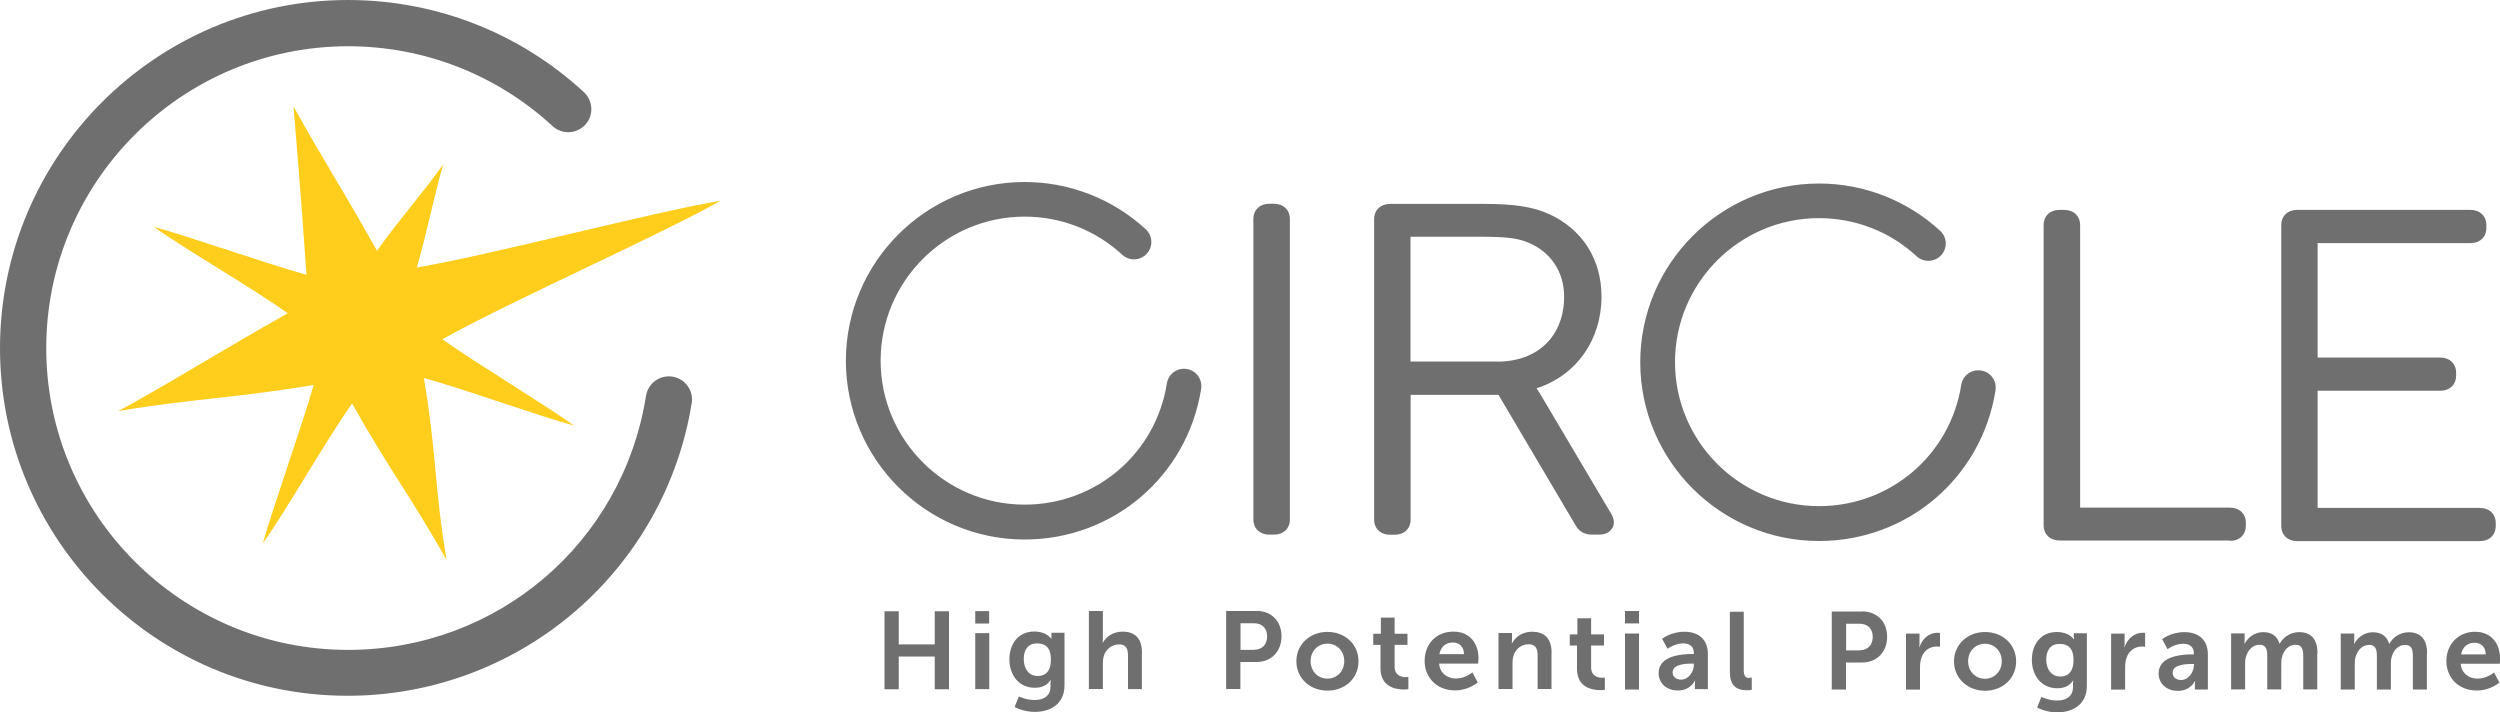
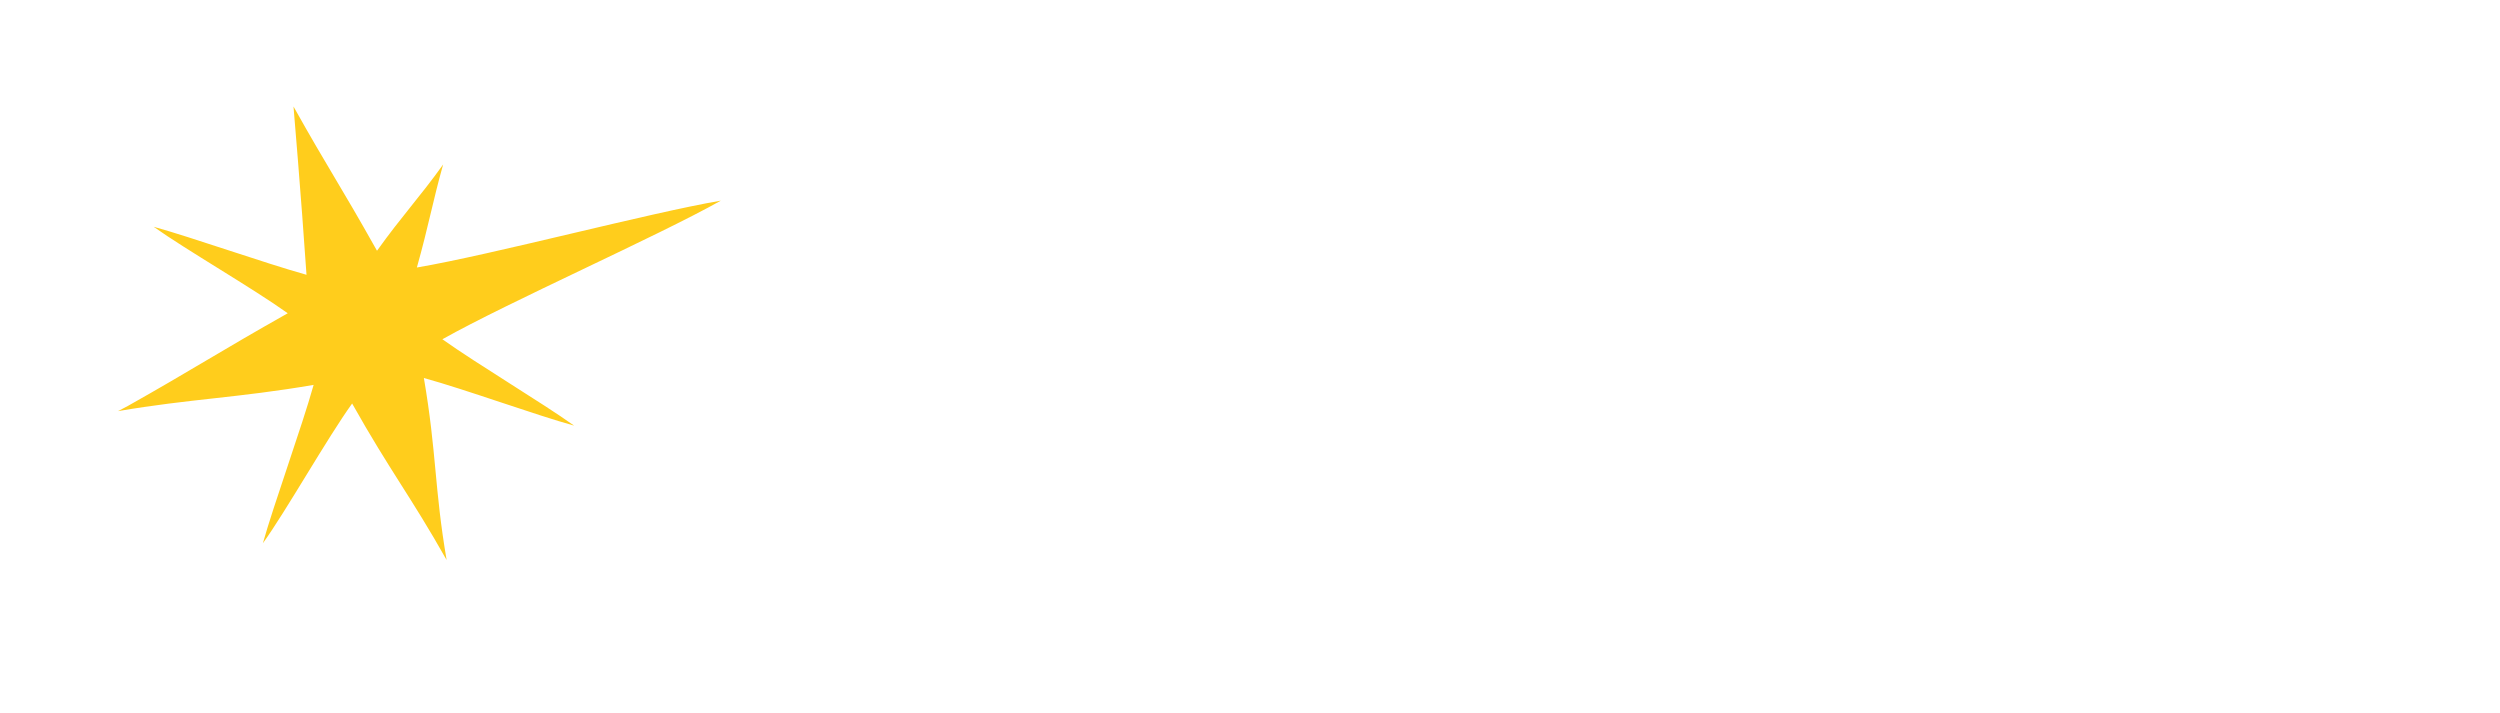
<svg xmlns="http://www.w3.org/2000/svg" id="a" data-name="Ebene 1" width="70.56mm" height="20.11mm" viewBox="0 0 200 57">
  <defs>
    <style>
      .c {
        fill: none;
      }

      .d {
        fill: #ffcd1c;
      }

      .e {
        fill: #706f6f;
      }

      .f {
        clip-path: url(#b);
      }
    </style>
    <clipPath id="b">
      <rect class="c" y="0" width="200" height="56.96" />
    </clipPath>
  </defs>
  <g class="f">
    <g>
      <path class="d" d="M24.52,21.98c-.44-6.44-1.04-13.46-1.04-13.46,2.85,5.09,3.65,6.14,6.68,11.54,2.01-2.81,3.4-4.26,5.29-6.9-.86,3.07-1.14,4.81-2.1,8.24,6.05-1.03,18.53-4.36,24.32-5.35-5.13,2.88-16.94,8.09-22.28,11.09,2.84,2.02,7.95,5.06,10.54,6.91-3.09-.85-8.7-2.9-12.02-3.81,1.03,6.03,.83,8.77,1.82,14.56-2.86-5.08-4.52-7.11-7.56-12.52-2.02,2.81-5.27,8.58-7.14,11.18,.86-3.08,3.12-9.31,4.06-12.67-6.06,1.04-9.85,1.11-15.65,2.1,0,0,.78-.41,.78-.41,5.1-2.87,7.42-4.39,12.8-7.42-2.84-2.03-8.13-5.07-10.73-6.92,3.07,.85,8.82,2.89,12.22,3.84" />
-       <path class="e" d="M84.12,50.97c0,.07,0,.12,0,.12h-.03s-.36-.57-1.34-.57c-1.3,0-2,1-2,2.23s.74,2.27,2.03,2.27c.6,0,.99-.21,1.26-.61h.02s-.02,.13-.02,.24v.26c0,.8-.58,1.09-1.28,1.09s-1.25-.29-1.25-.29l-.34,.85c.43,.23,1.04,.39,1.61,.39,1.18,0,2.38-.58,2.38-2.12v-4.21h-1.05v.34h0Zm-1.09,3.11c-.73,0-1.13-.58-1.13-1.36s.38-1.25,1.06-1.25c.61,0,1.11,.27,1.11,1.29s-.5,1.32-1.05,1.32h0Zm29.44,.09c.12,0,.2-.02,.2-.02v.98s-.13,.03-.35,.03c-.63,0-1.88-.19-1.88-1.69v-1.88h-.58v-.89h.61v-1.29h1.1v1.29h1.03v.89h-1.03v1.74c0,.74,.58,.84,.89,.84h0Zm18.65-4.3h-1.12v-.99h1.12v.99Zm-14.86,.66c-1.35,0-2.29,.97-2.29,2.35,0,1.28,.93,2.35,2.43,2.35,1.12,0,1.82-.64,1.82-.64l-.43-.8s-.57,.49-1.31,.49c-.67,0-1.29-.4-1.35-1.19h3.12s.03-.3,.03-.43c0-1.19-.7-2.13-2-2.13h0Zm-1.11,1.8c.11-.58,.5-.93,1.08-.93,.5,0,.88,.32,.89,.93h-1.98Zm8.97-.09v2.88h-1.11v-2.66c0-.55-.14-.92-.72-.92s-1.05,.38-1.21,.92c-.06,.18-.08,.39-.08,.6v2.06h-1.12v-4.48h1.08v.52c0,.17-.02,.31-.02,.31h.02c.19-.38,.69-.93,1.6-.93,1,0,1.57,.52,1.57,1.71h0Zm-23.6-3.36h-2.43v6.24h1.14v-2.16h1.29c1.18,0,2-.84,2-2.06s-.82-2.03-2-2.03h0Zm-.21,3.11h-1.07v-2.13h1.09c.65,0,1.04,.41,1.04,1.05s-.39,1.07-1.06,1.07h0Zm-21.18-3.1v.99h-1.11v-.99h1.11Zm12.22,3.36v2.88h-1.11v-2.66c0-.55-.14-.92-.72-.92s-1.05,.39-1.22,.93c-.05,.18-.07,.37-.07,.58v2.06h-1.12v-6.24h1.12v2.16c0,.22-.02,.38-.02,.38h.02c.22-.43,.77-.89,1.56-.89,1,0,1.57,.52,1.57,1.71h0Zm-16.57-3.35h1.14v6.24h-1.14v-2.62h-2.88v2.62h-1.14v-6.24h1.14v2.65h2.88v-2.65Zm31.41,1.65c-1.37,0-2.48,.98-2.48,2.35s1.1,2.35,2.49,2.35,2.48-.97,2.48-2.35-1.1-2.35-2.49-2.35h0Zm.01,3.74c-.74,0-1.35-.56-1.35-1.4s.61-1.4,1.35-1.4,1.34,.57,1.34,1.4-.61,1.4-1.34,1.4Zm-28.18-3.64h1.12v4.48h-1.12v-4.48Zm56.72-.11c-1.07,0-1.77,.56-1.77,.56l.43,.8s.59-.43,1.24-.43c.49,0,.87,.2,.87,.79v.06h-.15c-.74,0-2.67,.1-2.67,1.52,0,.9,.73,1.4,1.53,1.4,1.03,0,1.38-.79,1.37-.79h.02s-.02,.14-.02,.31v.37h1.04v-2.8c0-1.13-.69-1.79-1.88-1.79h0Zm.77,2.65c0,.55-.43,1.18-1.02,1.18-.46,0-.68-.28-.68-.58,0-.62,.93-.7,1.5-.7h.19v.11h0Zm64.49-.52c0-1.19-.7-2.13-2-2.13s-2.29,.97-2.29,2.35c0,1.28,.93,2.35,2.43,2.35,1.12,0,1.81-.64,1.81-.64l-.43-.8s-.57,.49-1.31,.49c-.67,0-1.29-.4-1.35-1.19h3.12s.03-.3,.03-.43h0Zm-3.11-.32c.11-.58,.5-.93,1.08-.93,.49,0,.88,.32,.89,.93h-1.98Zm-38.09-1.79c-1.37,0-2.48,.98-2.48,2.35s1.11,2.35,2.49,2.35,2.48-.97,2.48-2.35-1.1-2.35-2.49-2.35Zm0,3.74c-.74,0-1.35-.56-1.35-1.4s.61-1.4,1.35-1.4,1.34,.57,1.34,1.4-.61,1.4-1.34,1.4Zm7.12-3.29c0,.07,0,.12,0,.12h-.03s-.36-.57-1.34-.57c-1.3,0-2,1-2,2.23s.74,2.27,2.03,2.27c.6,0,.99-.21,1.26-.61h.02s-.02,.13-.02,.24v.26c0,.8-.58,1.09-1.28,1.09s-1.25-.29-1.25-.29l-.34,.85c.43,.23,1.04,.39,1.6,.39,1.18,0,2.38-.58,2.38-2.12v-4.21h-1.05v.34h0Zm-1.09,3.11c-.73,0-1.13-.58-1.13-1.36s.38-1.25,1.06-1.25c.61,0,1.12,.27,1.12,1.29s-.51,1.32-1.05,1.32h0Zm20.55-1.85v2.88h-1.12v-2.67c0-.51-.1-.9-.62-.9-.57,0-.96,.46-1.09,1.02-.05,.18-.05,.37-.05,.58v1.97h-1.12v-2.67c0-.49-.08-.9-.61-.9-.58,0-.97,.46-1.11,1.03-.05,.17-.05,.37-.05,.57v1.97h-1.12v-4.48h1.08v.52c0,.17-.02,.31-.02,.31h.02c.22-.44,.76-.93,1.47-.93s1.13,.31,1.32,.92h.02c.25-.48,.83-.92,1.54-.92,.94,0,1.48,.53,1.48,1.71h0Zm-57.19,1.95c.12,0,.2-.02,.2-.02v.98s-.13,.03-.35,.03c-.63,0-1.88-.19-1.88-1.69v-1.88h-.58v-.89h.61v-1.29h1.1v1.29h1.03v.89h-1.03v1.74c0,.74,.58,.84,.89,.84h0Zm65.96-1.94v2.88h-1.12v-2.67c0-.51-.1-.9-.62-.9-.57,0-.96,.46-1.09,1.02-.05,.18-.05,.37-.05,.58v1.97h-1.12v-2.67c0-.49-.08-.9-.61-.9-.58,0-.97,.46-1.11,1.03-.05,.17-.05,.37-.05,.57v1.97h-1.12v-4.48h1.08v.52c0,.17-.02,.31-.02,.31h.02c.22-.44,.76-.93,1.47-.93s1.13,.31,1.32,.92h.02c.25-.48,.83-.92,1.54-.92,.94,0,1.48,.53,1.48,1.71h0Zm-22.74-1.66c.11,0,.2,.02,.2,.02v1.1s-.12-.02-.27-.02c-.48,0-1.02,.27-1.23,.94-.07,.22-.1,.47-.1,.73v1.78h-1.12v-4.48h1.08v.77c0,.17-.02,.31-.02,.31h.02c.2-.64,.75-1.15,1.43-1.15h0Zm3.33-.05c-1.07,0-1.77,.56-1.77,.56l.43,.8s.59-.43,1.24-.43c.49,0,.87,.2,.87,.79v.06h-.15c-.74,0-2.67,.1-2.67,1.52,0,.9,.73,1.4,1.53,1.4,1.03,0,1.38-.79,1.37-.79h.02s-.02,.14-.02,.31v.37h1.04v-2.8c0-1.13-.69-1.79-1.88-1.79h0Zm.77,2.65c0,.55-.43,1.18-1.02,1.18-.46,0-.68-.28-.68-.58,0-.62,.93-.7,1.51-.7h.2v.11h0Zm-35.54,.99c.09,0,.17,0,.17,0v.98s-.17,.03-.36,.03c-.62,0-1.39-.16-1.39-1.44v-4.84h1.11v4.68c0,.49,.17,.62,.46,.62h0Zm-9.97-3.53h1.12v4.48h-1.12v-4.48Zm18.97-1.76h-2.43v6.24h1.14v-2.16h1.29c1.18,0,2-.84,2-2.06s-.82-2.03-2-2.03h0Zm-.21,3.11h-1.07v-2.13h1.09c.65,0,1.04,.41,1.04,1.05s-.39,1.07-1.05,1.07h0Zm6.24-1.41c.11,0,.2,.02,.2,.02v1.1s-.12-.02-.27-.02c-.48,0-1.02,.27-1.23,.94-.07,.22-.1,.47-.1,.73v1.78h-1.12v-4.48h1.08v.77c0,.17-.02,.31-.02,.31h.02c.2-.64,.74-1.15,1.43-1.15h0ZM103.19,17.52v24.03c0,.73-.51,1.22-1.28,1.22h-.36c-.76,0-1.28-.49-1.28-1.22V17.52c0-.73,.51-1.22,1.28-1.22h.36c.76,0,1.28,.49,1.28,1.22Zm19.92,13.84c-.07-.11-.12-.21-.18-.3,3.14-1,5.19-3.84,5.19-7.33,0-2.99-1.53-5.39-4.2-6.61-1.29-.58-2.76-.81-5.25-.81h-7.46c-.76,0-1.28,.49-1.28,1.22v24.03c0,.73,.51,1.22,1.28,1.22h.36c.76,0,1.28-.49,1.28-1.22v-9.97h7.03l6.17,10.44c.27,.49,.72,.74,1.32,.74h.56c.65,0,.93-.32,1.05-.51,.11-.19,.25-.57-.06-1.12l-5.79-9.77h0Zm-3.33-2.44h-6.94v-9.98h5.75c2.13,0,2.93,.16,3.66,.46,1.8,.74,2.88,2.35,2.88,4.32,0,3.16-2.1,5.21-5.35,5.21h0Zm58.6,14.32h-13.61c-.76,0-1.28-.49-1.28-1.22V18.01c0-.73,.51-1.22,1.28-1.22h.36c.76,0,1.28,.49,1.28,1.22v22.6h11.98c.76,0,1.28,.49,1.28,1.22v.22c0,.73-.51,1.22-1.28,1.22h0Zm4.12-1.22V18.01c0-.73,.51-1.22,1.28-1.22h13.85c.76,0,1.28,.49,1.28,1.22v.22c0,.73-.51,1.22-1.28,1.22h-12.22v9.15h9.8c.76,0,1.28,.49,1.28,1.22v.22c0,.73-.51,1.22-1.28,1.22h-9.8v9.37h12.97c.76,0,1.28,.49,1.28,1.22v.22c0,.73-.51,1.22-1.28,1.22h-14.6c-.76,0-1.28-.49-1.28-1.22h0Zm-86.41-10.9c-1.11,6.98-7.05,12.04-14.12,12.04-7.88,0-14.3-6.42-14.3-14.3s6.42-14.3,14.3-14.3c3.6,0,7.05,1.35,9.69,3.78,.56,.52,.6,1.4,.08,1.96-.52,.56-1.4,.6-1.96,.08-2.13-1.97-4.9-3.05-7.81-3.05-6.35,0-11.52,5.17-11.52,11.52s5.17,11.52,11.52,11.52c5.7,0,10.49-4.08,11.38-9.7,.12-.76,.83-1.27,1.59-1.15,.76,.12,1.27,.83,1.15,1.59h0Zm63.55,.12c-1.11,6.98-7.04,12.04-14.12,12.04-7.88,0-14.3-6.42-14.3-14.3s6.42-14.3,14.3-14.3c3.6,0,7.04,1.35,9.69,3.78,.57,.52,.6,1.4,.08,1.96-.52,.56-1.4,.6-1.96,.08-2.13-1.97-4.9-3.05-7.81-3.05-6.35,0-11.52,5.17-11.52,11.52s5.17,11.52,11.52,11.52c5.7,0,10.49-4.08,11.38-9.7,.12-.76,.83-1.27,1.59-1.15,.76,.12,1.27,.83,1.15,1.59h0Zm-104.3,.98c-1.03,6.47-4.34,12.4-9.34,16.7-5.05,4.34-11.5,6.74-18.16,6.74C12.49,55.69,0,43.2,0,27.85S12.49,0,27.84,0C34.86,0,41.56,2.62,46.71,7.37c.75,.69,.8,1.86,.11,2.61-.69,.75-1.86,.8-2.61,.11-4.47-4.12-10.28-6.39-16.36-6.39C14.53,3.7,3.7,14.53,3.7,27.85s10.83,24.14,24.14,24.14c11.94,0,21.97-8.55,23.84-20.32,.16-1.01,1.11-1.7,2.12-1.54,1.01,.16,1.7,1.11,1.54,2.12h0Z" />
    </g>
  </g>
</svg>